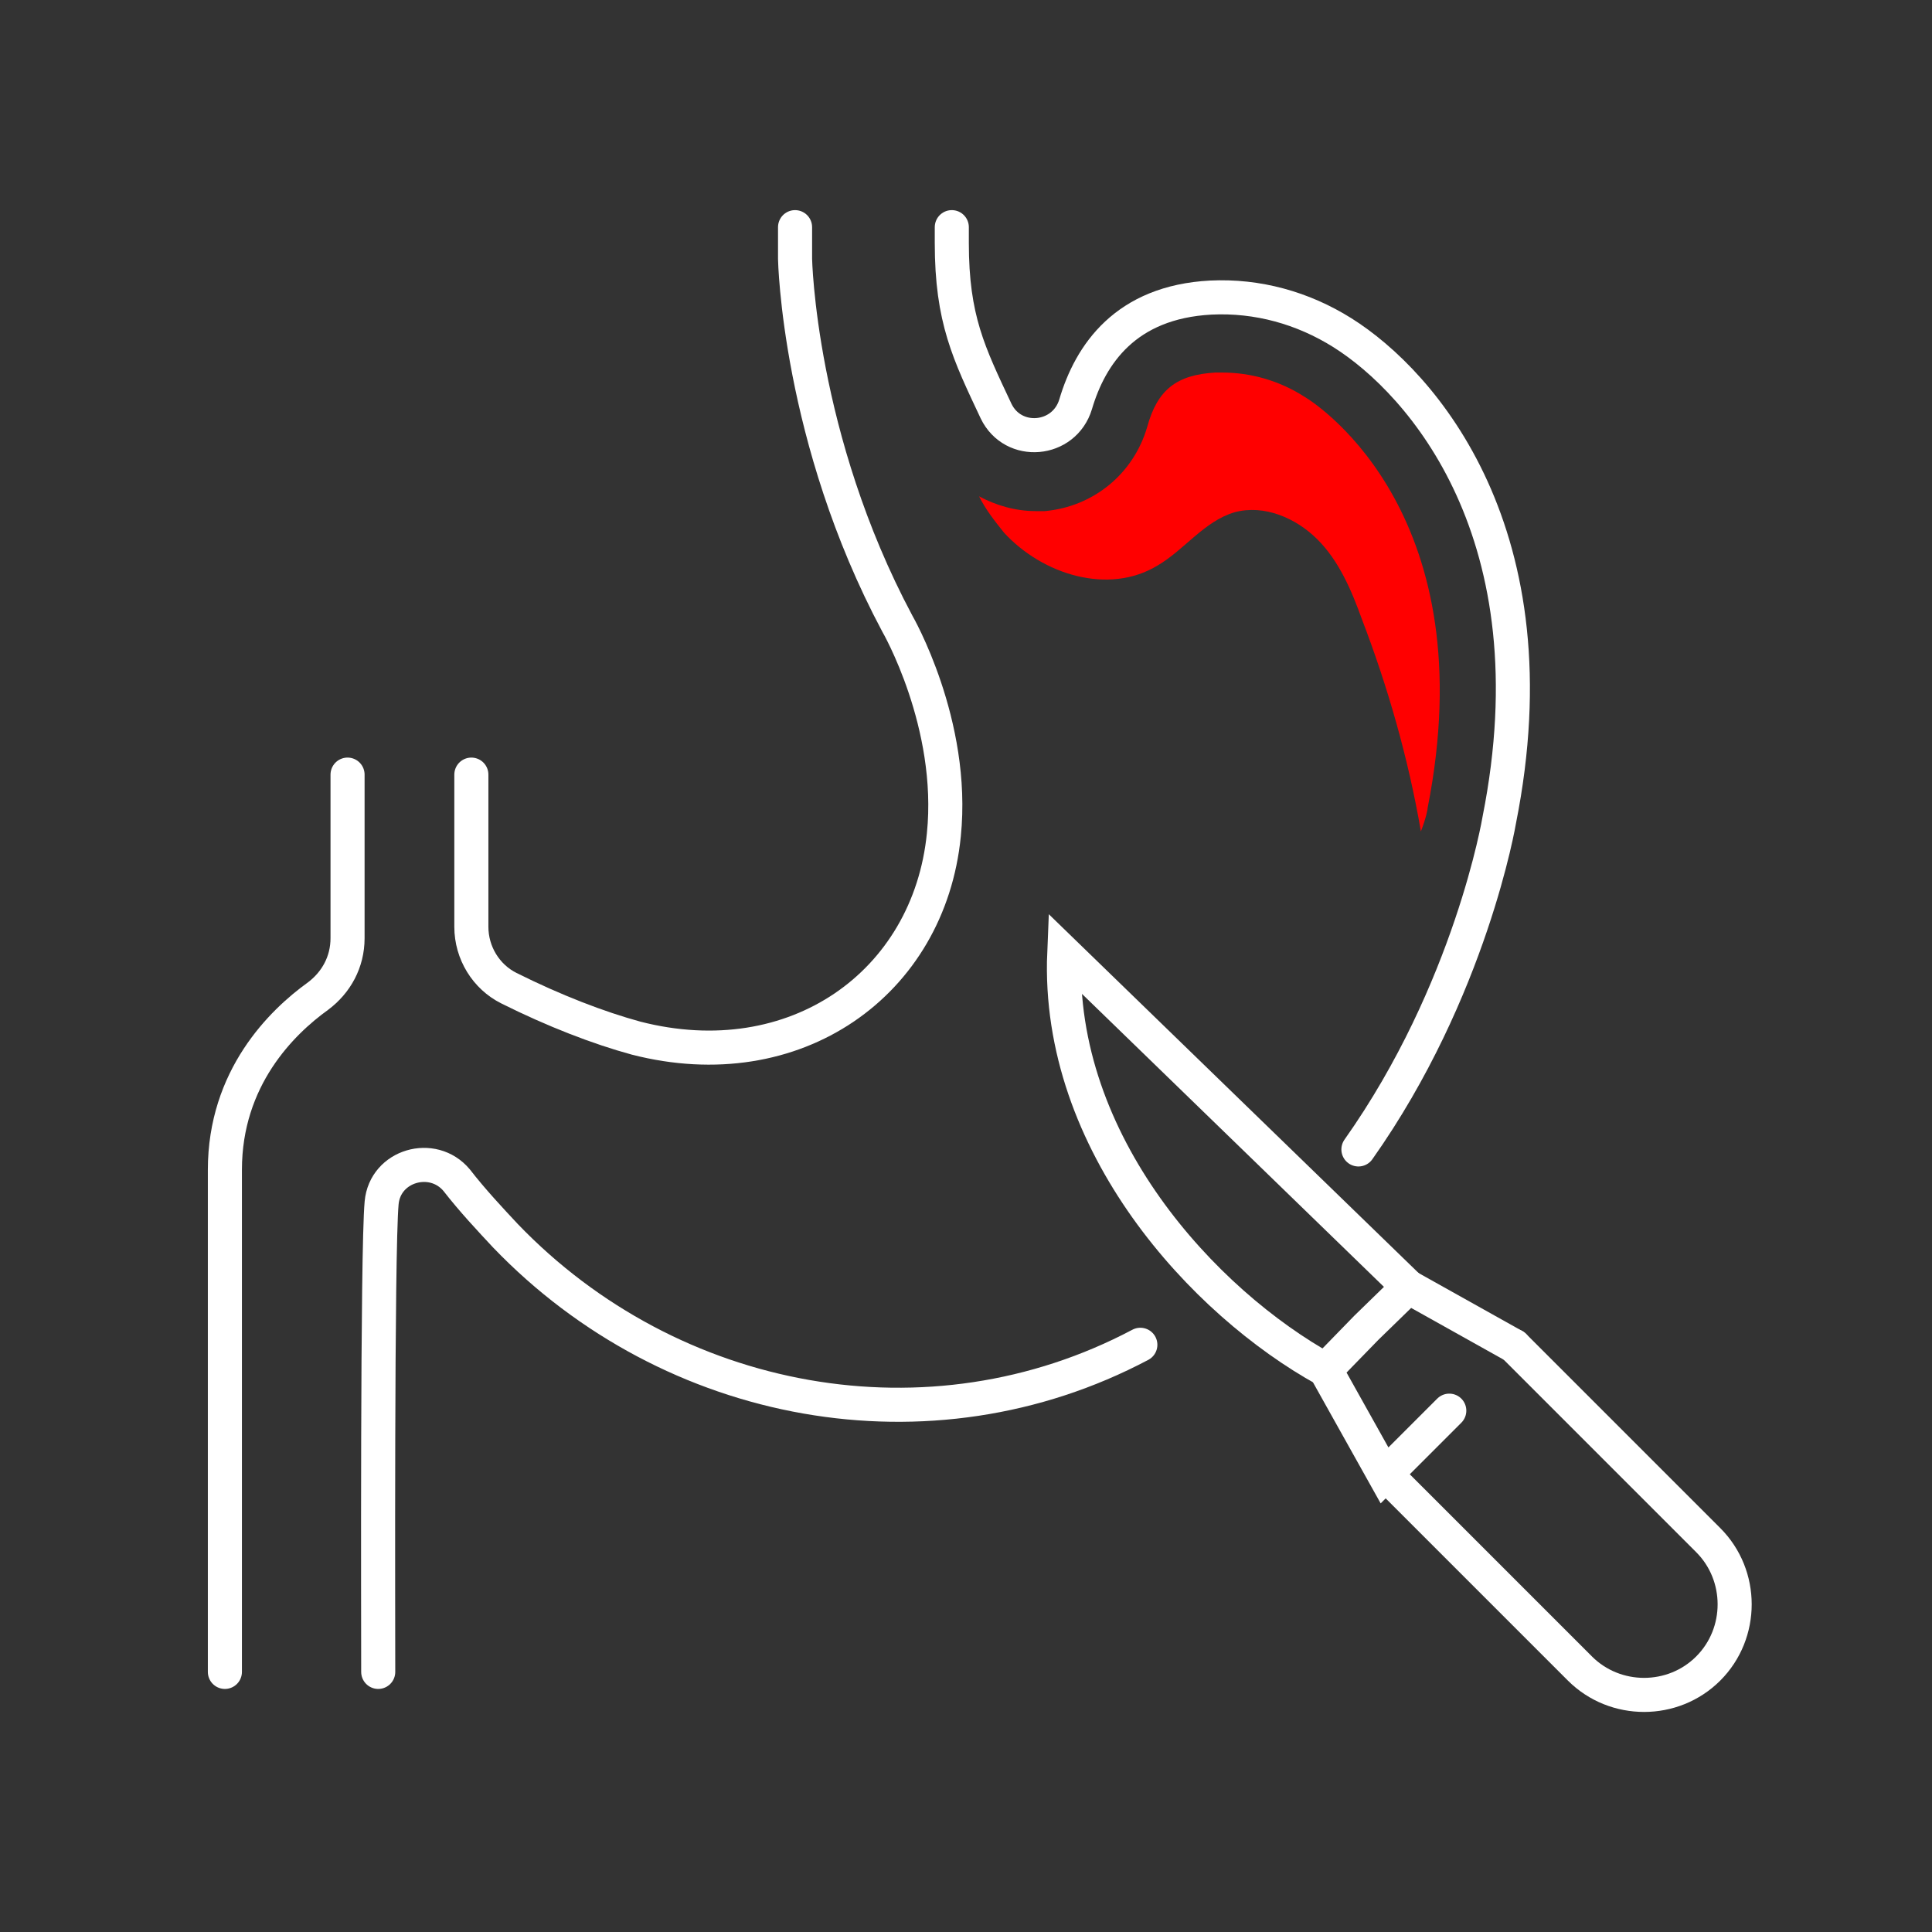
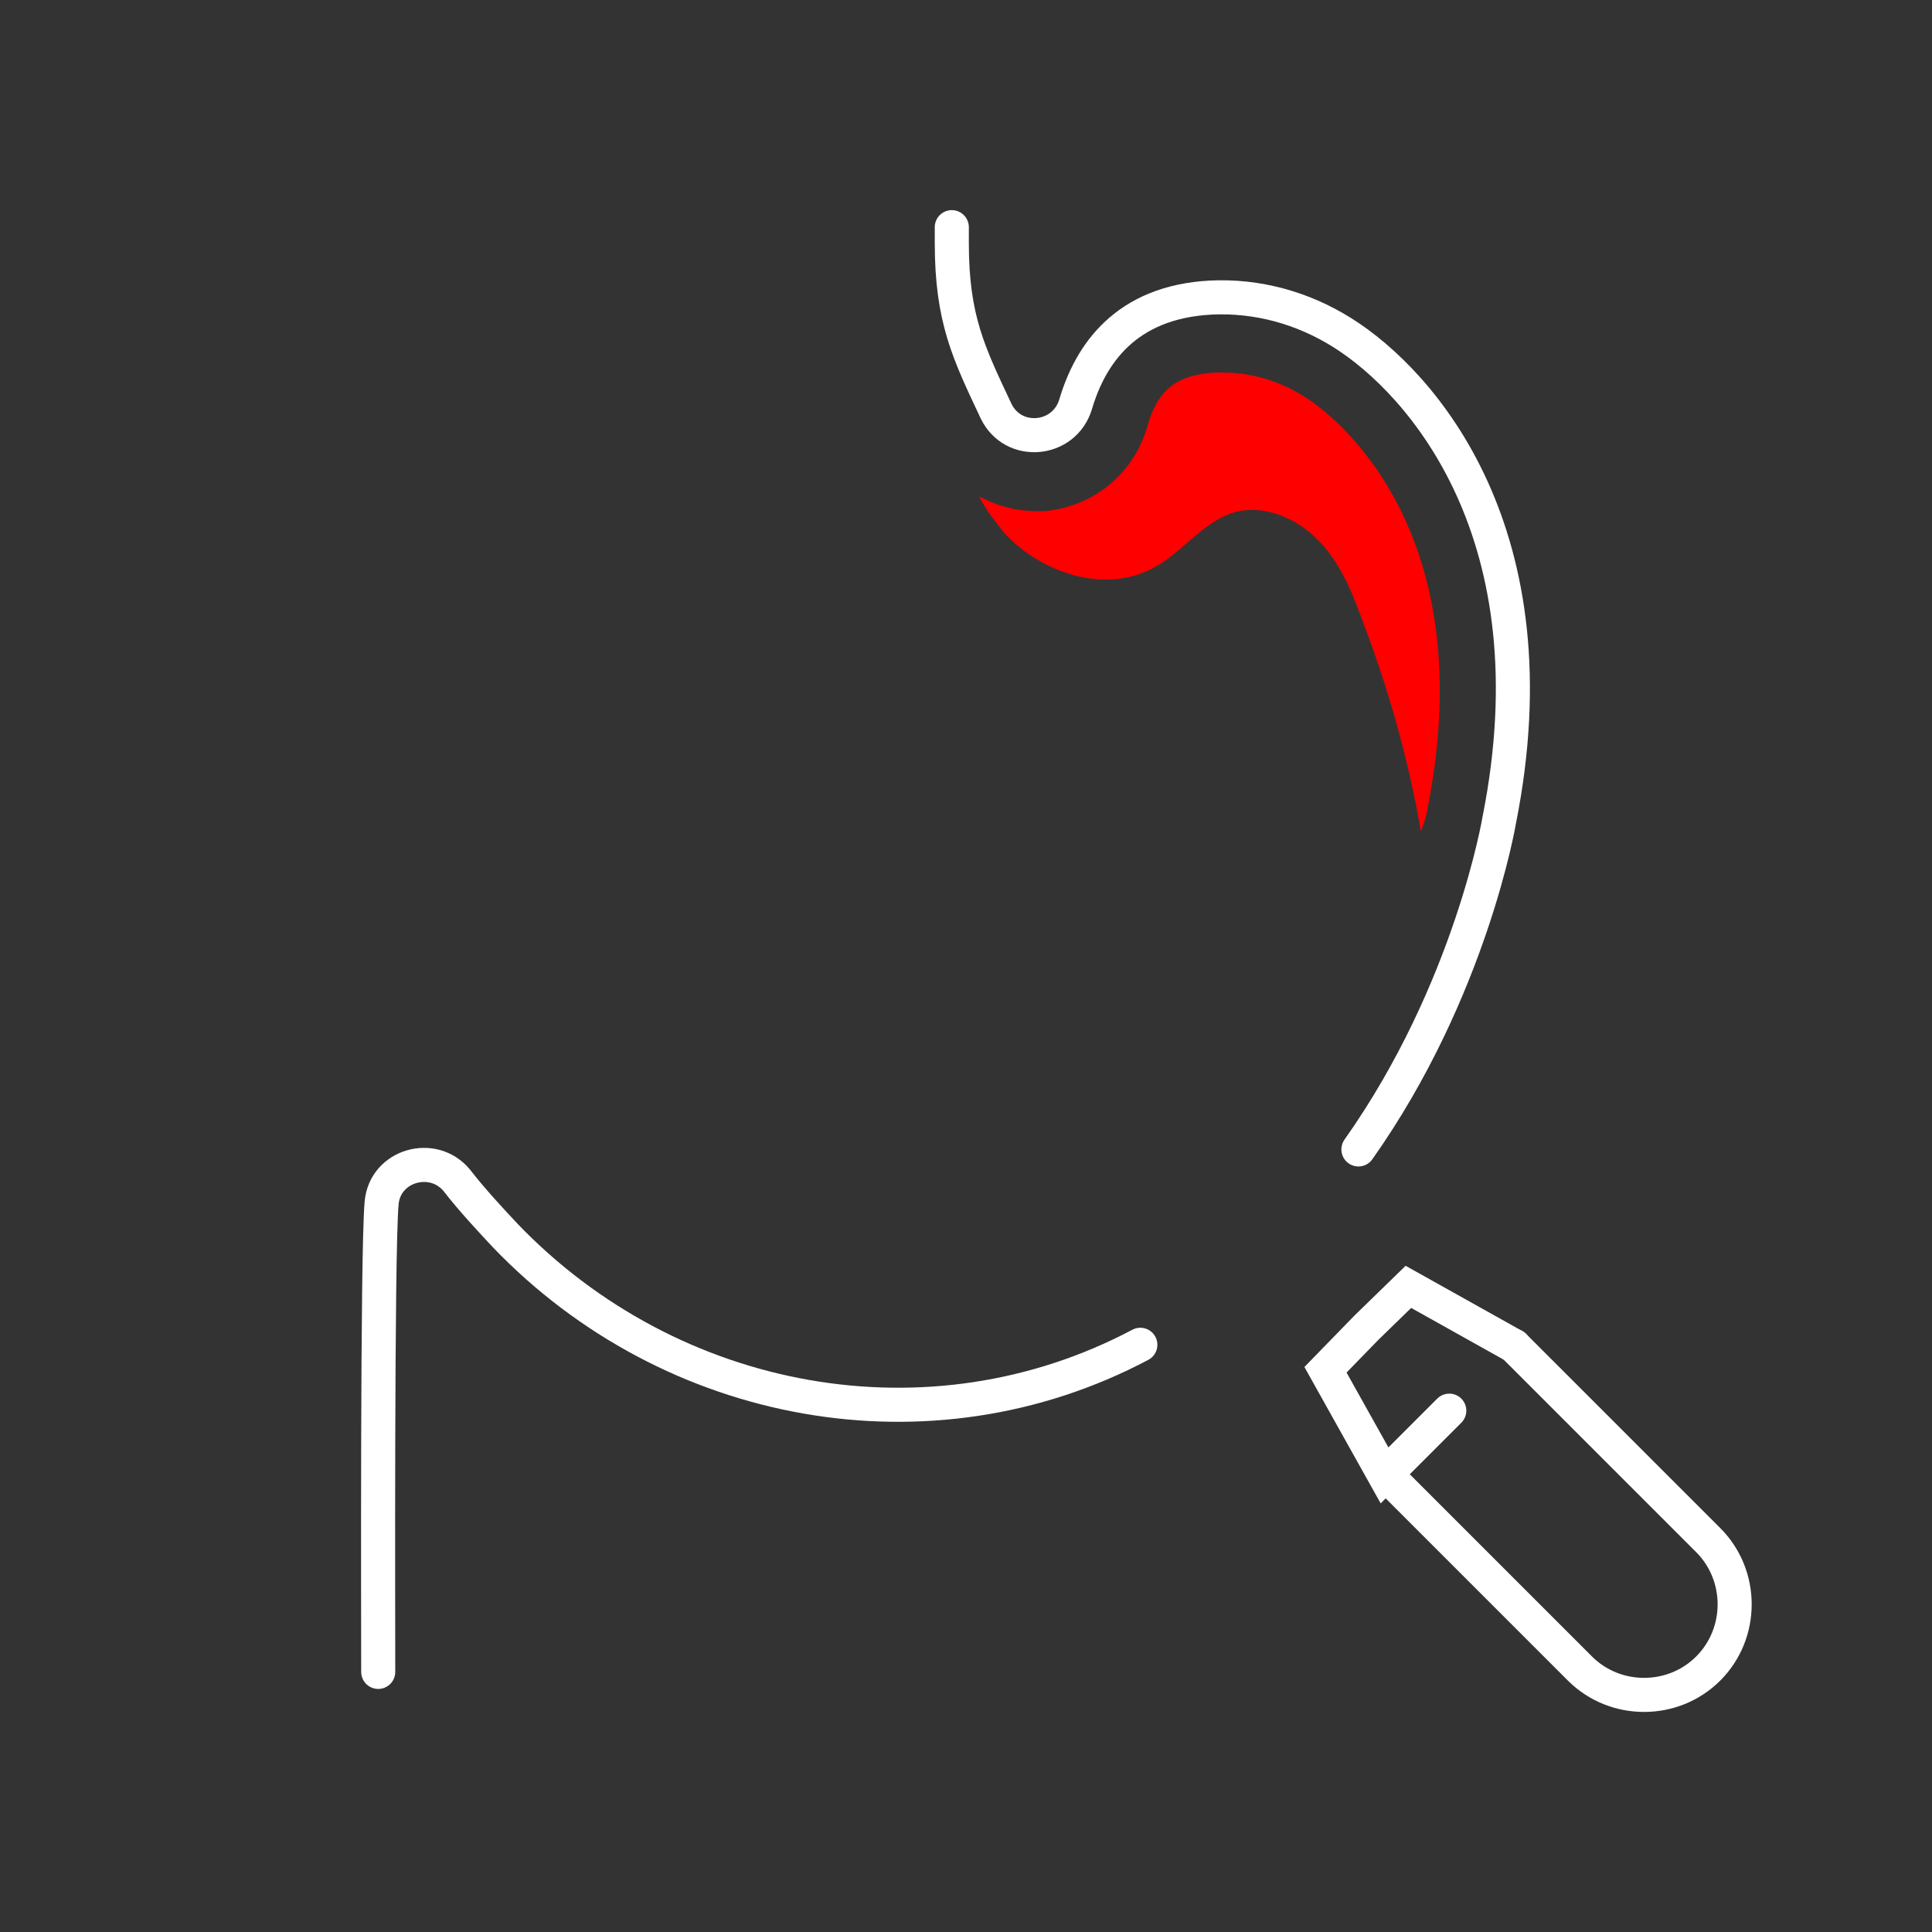
<svg xmlns="http://www.w3.org/2000/svg" version="1.1" id="Layer_1" x="0px" y="0px" width="170.1px" height="170.1px" viewBox="0 0 170.1 170.1" style="enable-background:new 0 0 170.1 170.1;" xml:space="preserve">
  <rect x="0" y="0" width="170.1" height="170.1" fill="#333333" stroke="none" />
  <path style="fill:none;stroke:#FFFFFF;stroke-width:3;stroke-linecap:round;stroke-miterlimit:10;" d="M133.3,118.5l17.1,17.1  c3.1,3.1,3.1,8.2,0,11.3l0,0c-3.1,3.1-8.2,3.1-11.3,0l-17.1-17.1" />
  <polyline style="fill:none;stroke:#FFFFFF;stroke-width:3;stroke-linecap:round;stroke-miterlimit:10;" points="133.3,118.5   124,113.3 120.3,116.9 116.7,120.6 121.9,129.9 127.6,124.2 " />
-   <path style="fill:none;stroke:#FFFFFF;stroke-width:3;stroke-linecap:round;stroke-miterlimit:10;" d="M124,113.3L93.7,83.9  c-0.7,16.8,12.3,30.8,23,36.7" />
  <path style="fill:none;stroke:#FFFFFF;stroke-width:3;stroke-linecap:round;stroke-miterlimit:10;" d="M119.6,101.2  c9.9-14,12.4-29,12.4-29c5-25.1-6.8-38.5-13.8-42.9c-3.5-2.2-7.5-3.3-11.6-3.1c-7.5,0.4-10.6,5-11.9,9.4c-1,3.3-5.5,3.7-7,0.6  c-2.4-5.1-3.9-8.1-3.9-14.8V20" />
  <path style="fill:none;stroke:#FFFFFF;stroke-width:3;stroke-linecap:round;stroke-miterlimit:10;" d="M33.3,147.2  c0-4-0.1-36.9,0.3-41.3c0.3-3.3,4.5-4.5,6.6-2c1.4,1.8,2.9,3.4,4.3,4.9c14.6,15.2,37.4,19.4,55.9,9.6" />
-   <path style="fill:none;stroke:#FFFFFF;stroke-width:3;stroke-linecap:round;stroke-miterlimit:10;" d="M41.5,68.2v13.4  c0,2.3,1.3,4.4,3.3,5.4c4,2,7.9,3.5,11.2,4.4c14,3.6,25.8-4.8,27.1-17.9c1-9.8-4.1-18.6-4.1-18.6C70.3,38.6,70,22.8,70,22.8V20" />
-   <path style="fill:none;stroke:#FFFFFF;stroke-width:3;stroke-linecap:round;stroke-miterlimit:10;" d="M19.8,147.2V103  c0-8.1,5-13,8.2-15.3c1.6-1.2,2.6-3,2.6-5.1V68.2" />
  <path style="fill:#FF0000;" d="M125.7,71.1L125.7,71.1c5-25.4-9.2-35.2-10.9-36.2c-2.2-1.4-4.7-2.1-7.2-2.1c-0.2,0-0.4,0-0.6,0  c-3.4,0.2-5.1,1.5-6,4.8c-1.2,4.1-4.7,7-9,7.4c-0.3,0-0.6,0-0.8,0c-1.8,0-3.5-0.5-5-1.3c0.6,1.2,1.4,2.2,2.2,3.2  c3.4,3.7,9.2,5.5,13.5,2.9c2.4-1.4,4.1-3.9,6.8-4.7c2.6-0.7,5.4,0.5,7.3,2.4c1.9,1.9,3,4.5,3.9,7c2.3,6,4.1,12.3,5.2,18.7  C125.6,71.9,125.7,71.2,125.7,71.1L125.7,71.1z" />
</svg>